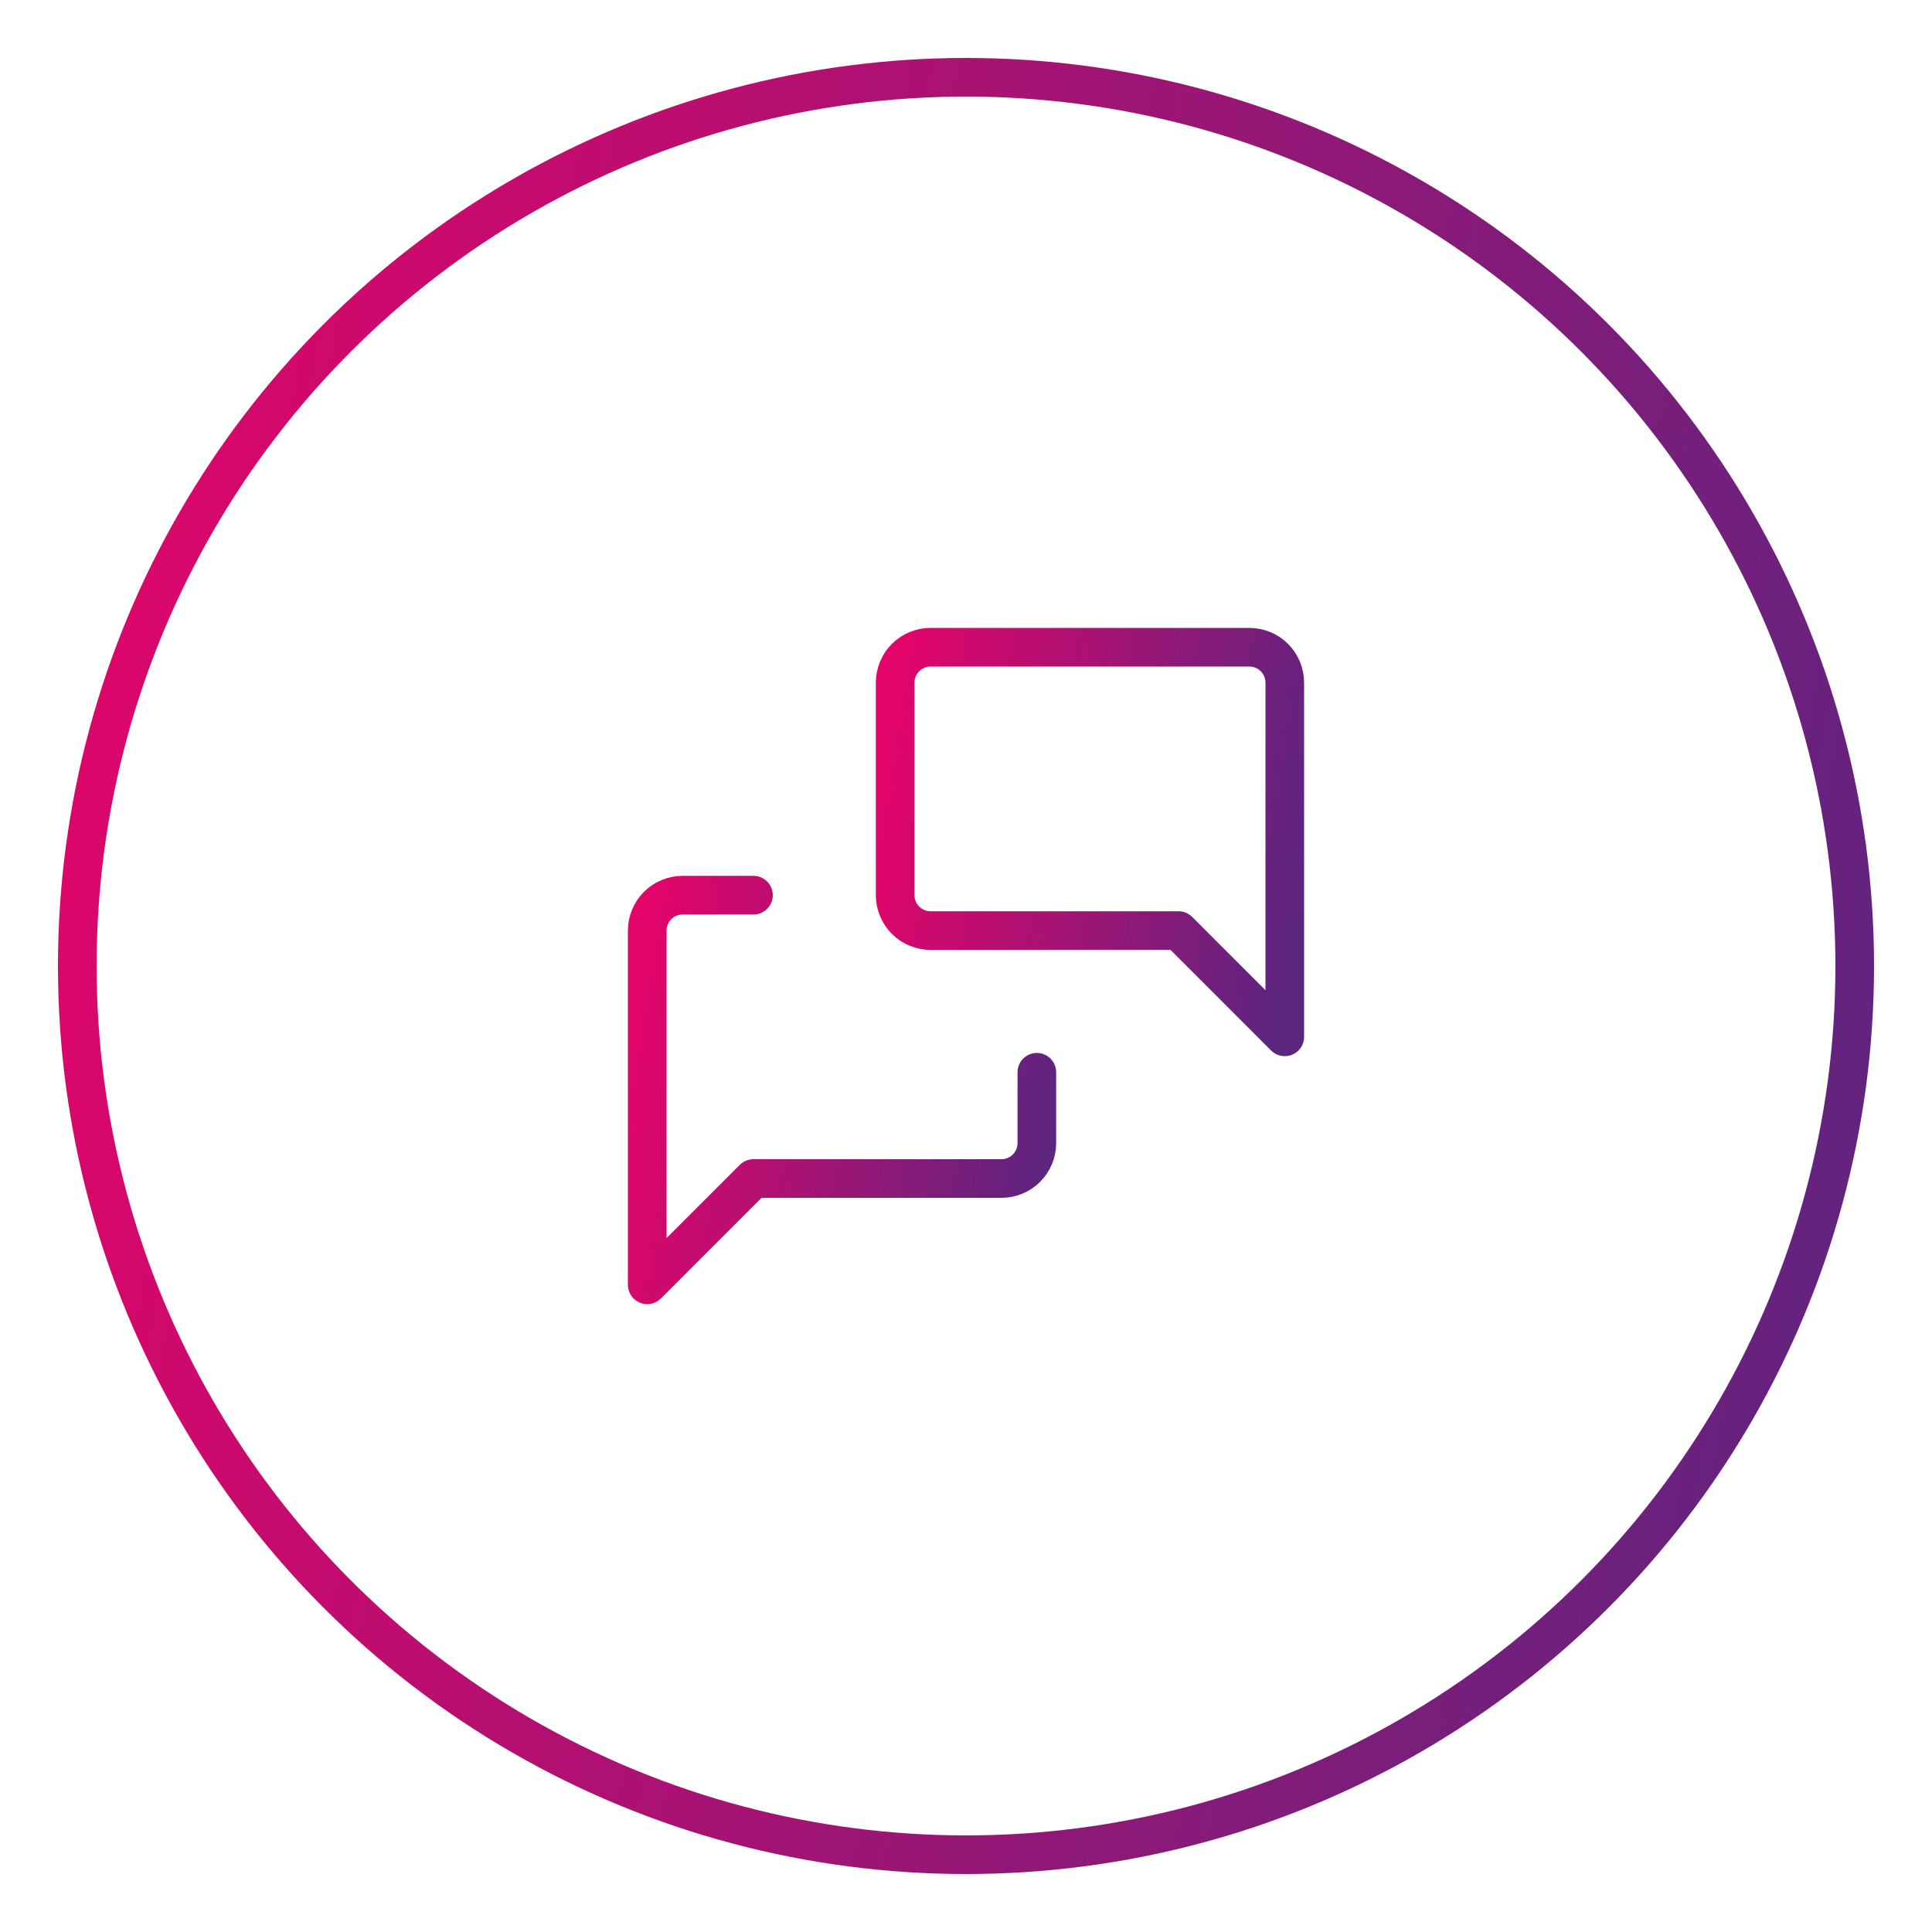
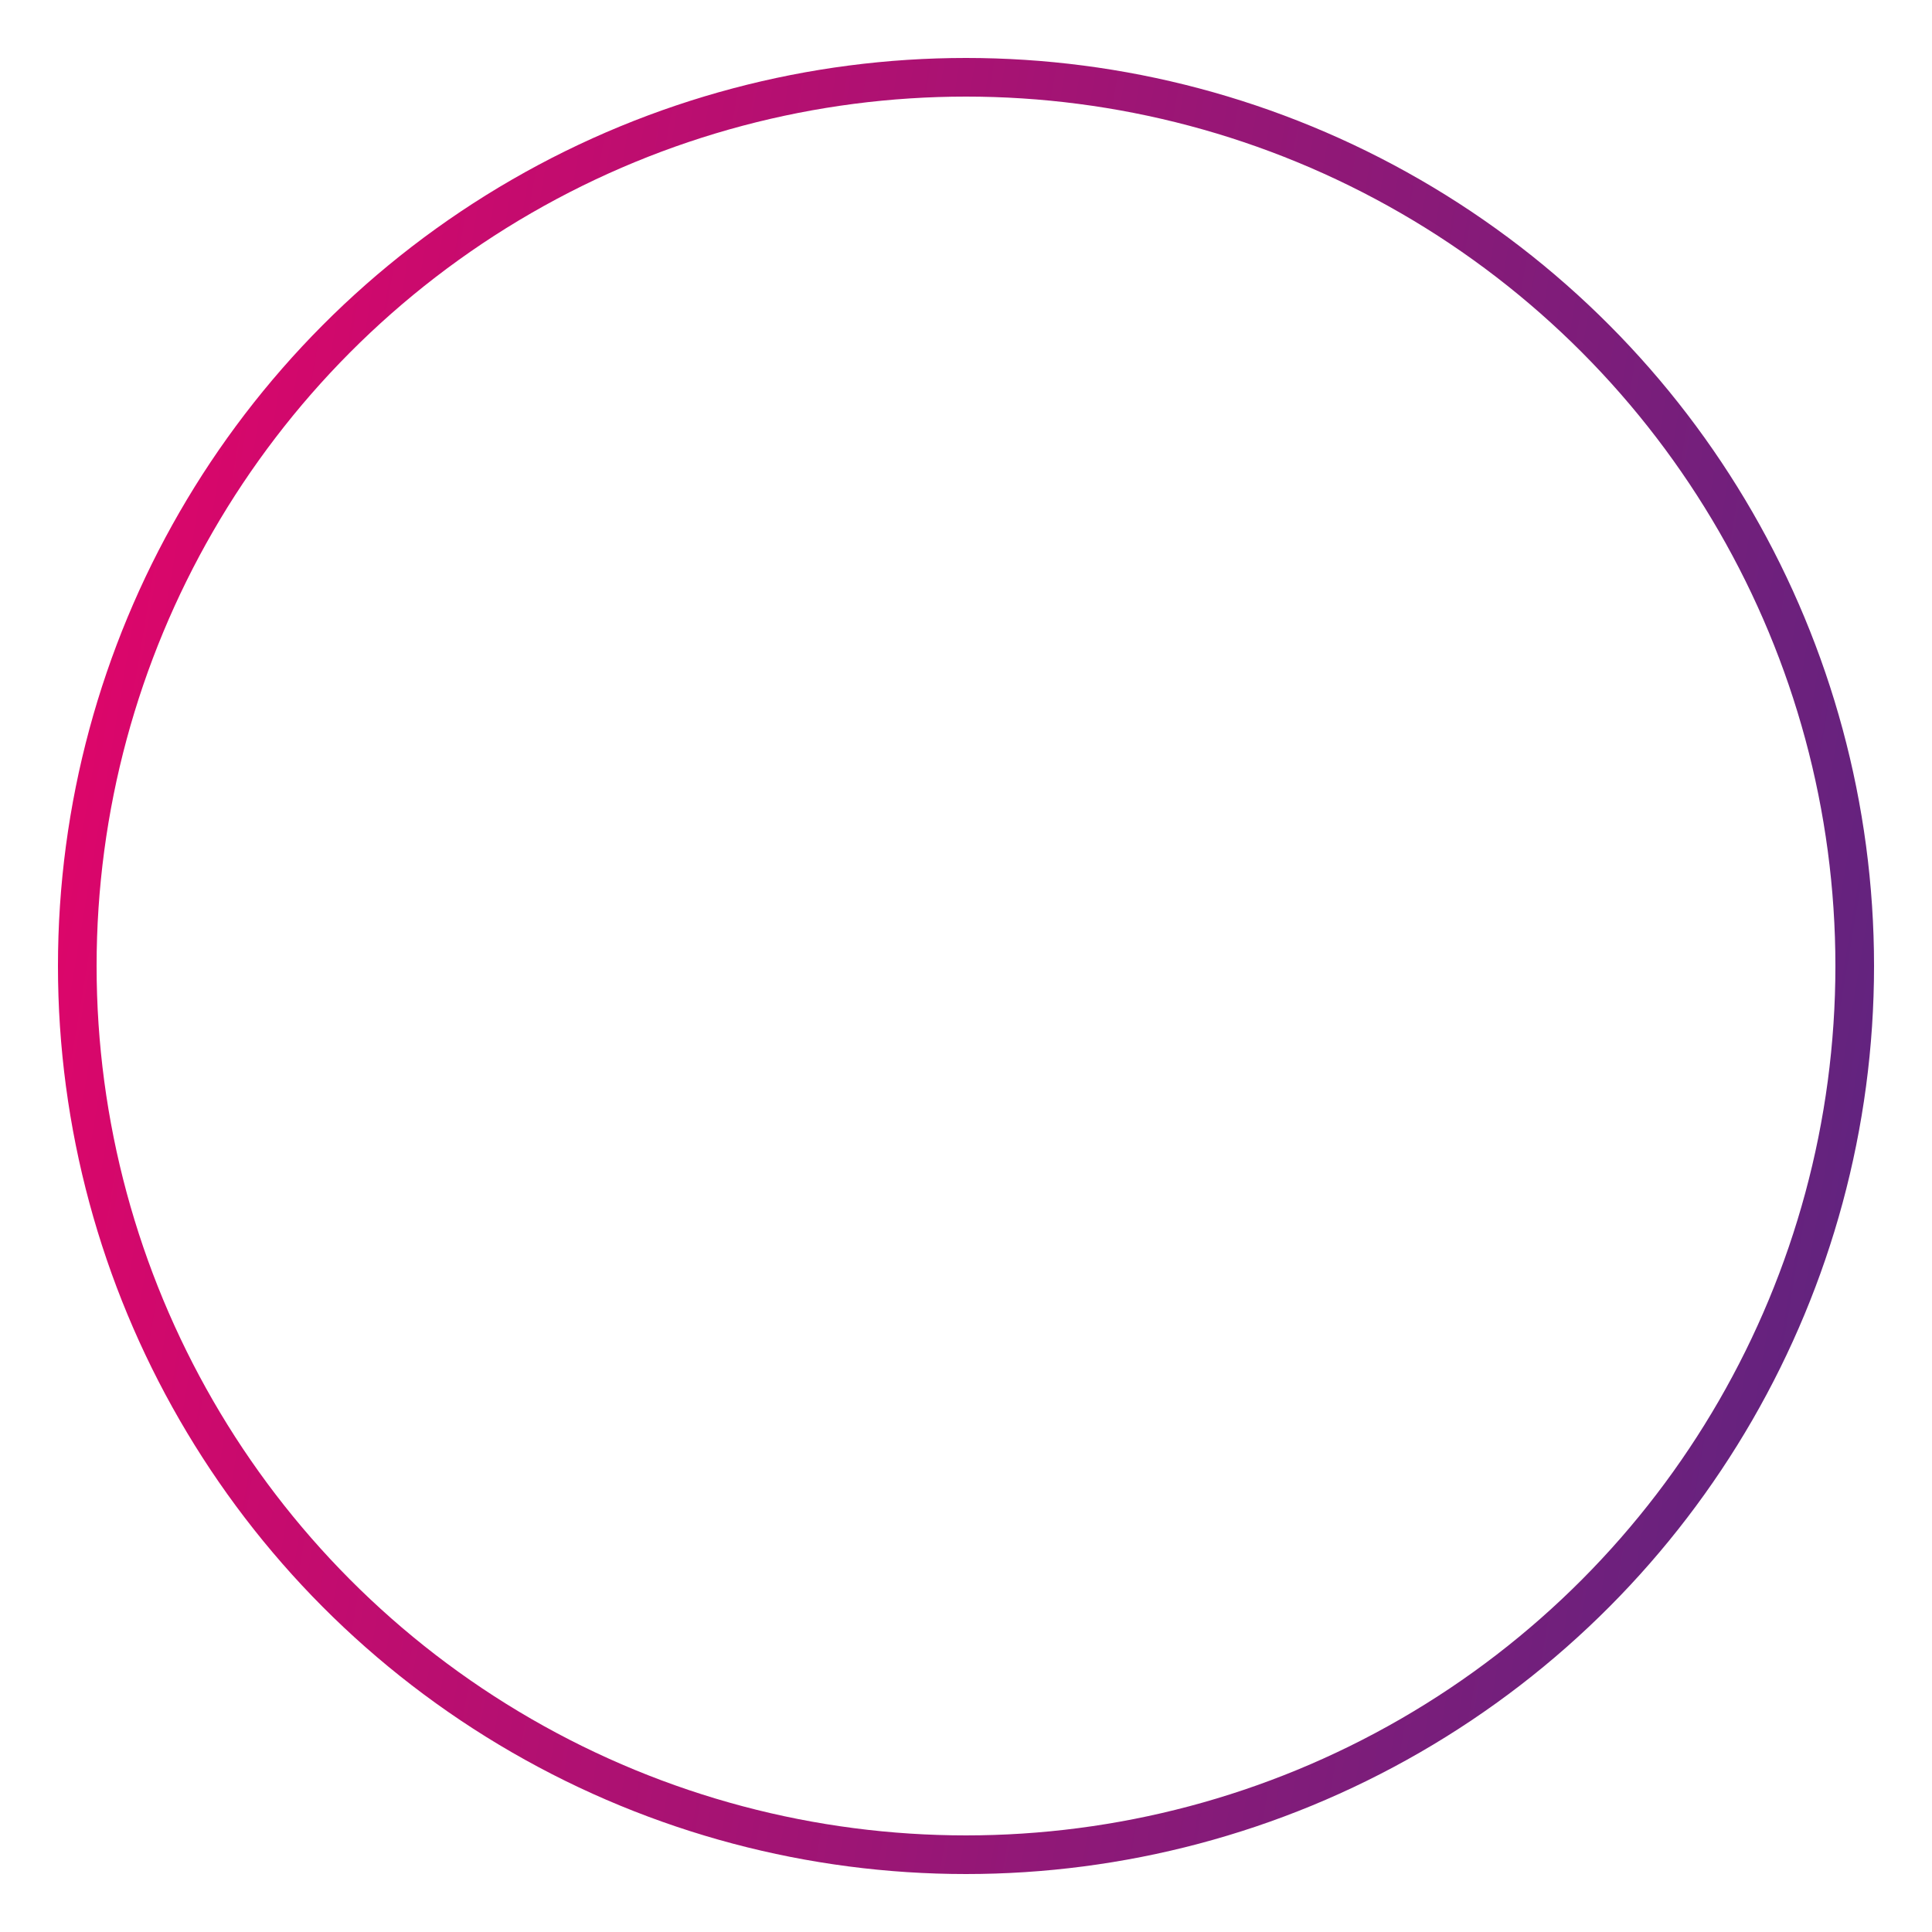
<svg xmlns="http://www.w3.org/2000/svg" width="100" height="100" viewBox="0 0 100 100" fill="none">
  <circle cx="50" cy="50" r="46" stroke="url(#paint0_linear_58_90)" stroke-width="2" />
  <g clip-path="url(#clip0_58_90)">
-     <path d="M66.5 53.667L61 48.167H48.167C47.681 48.167 47.214 47.974 46.87 47.63C46.526 47.286 46.333 46.82 46.333 46.333V35.333C46.333 34.847 46.526 34.381 46.87 34.037C47.214 33.693 47.681 33.5 48.167 33.5H64.667C65.153 33.5 65.619 33.693 65.963 34.037C66.307 34.381 66.5 34.847 66.5 35.333V53.667Z" stroke="url(#paint1_linear_58_90)" stroke-width="2" stroke-linecap="round" stroke-linejoin="round" />
-     <path d="M53.667 55.5V59.167C53.667 59.653 53.474 60.119 53.13 60.463C52.786 60.807 52.32 61 51.833 61H39L33.5 66.5V48.167C33.5 47.681 33.693 47.214 34.037 46.87C34.381 46.527 34.847 46.334 35.333 46.334H39" stroke="url(#paint2_linear_58_90)" stroke-width="2" stroke-linecap="round" stroke-linejoin="round" />
-   </g>
+     </g>
  <defs>
    <linearGradient id="paint0_linear_58_90" x1="23.186" y1="-108.677" x2="127.56" y2="-91.046" gradientUnits="userSpaceOnUse">
      <stop stop-color="#E30469" />
      <stop offset="1" stop-color="#5B2580" />
    </linearGradient>
    <linearGradient id="paint1_linear_58_90" x1="50.664" y1="9.541" x2="73.056" y2="13.323" gradientUnits="userSpaceOnUse">
      <stop stop-color="#E30469" />
      <stop offset="1" stop-color="#5B2580" />
    </linearGradient>
    <linearGradient id="paint2_linear_58_90" x1="37.831" y1="22.374" x2="60.223" y2="26.157" gradientUnits="userSpaceOnUse">
      <stop stop-color="#E30469" />
      <stop offset="1" stop-color="#5B2580" />
    </linearGradient>
    <clipPath id="clip0_58_90">
-       <rect width="44" height="44" fill="white" transform="translate(28 28)" />
-     </clipPath>
+       </clipPath>
  </defs>
</svg>